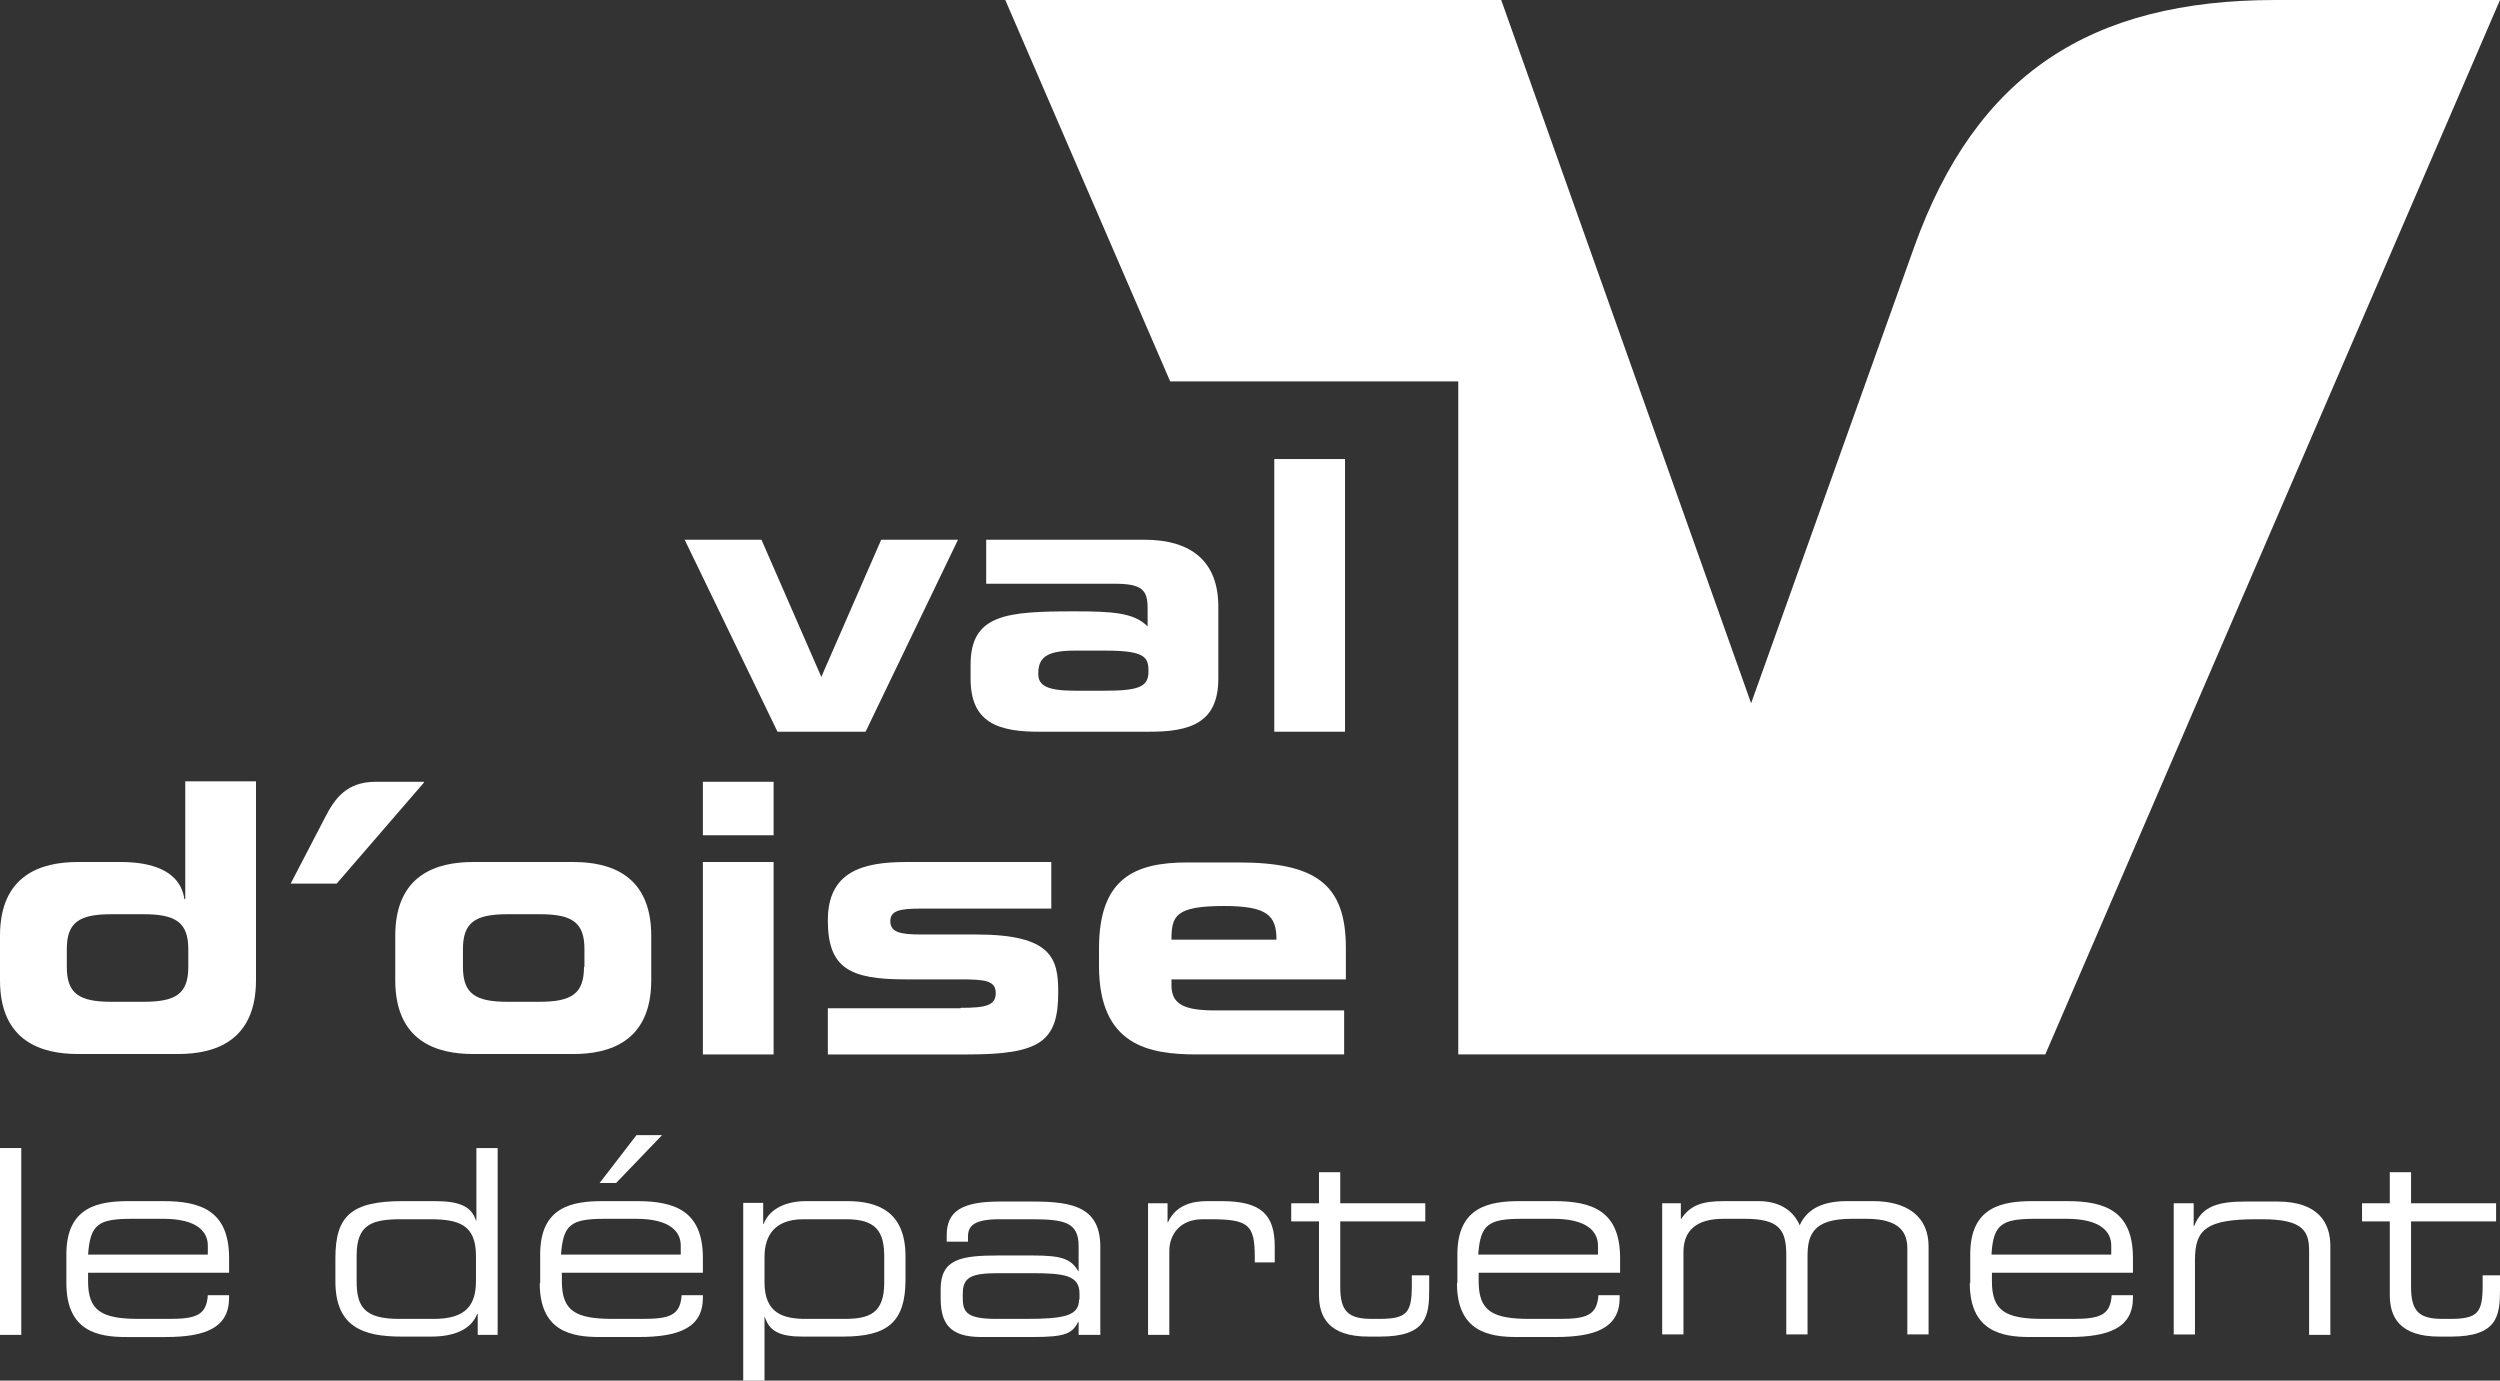
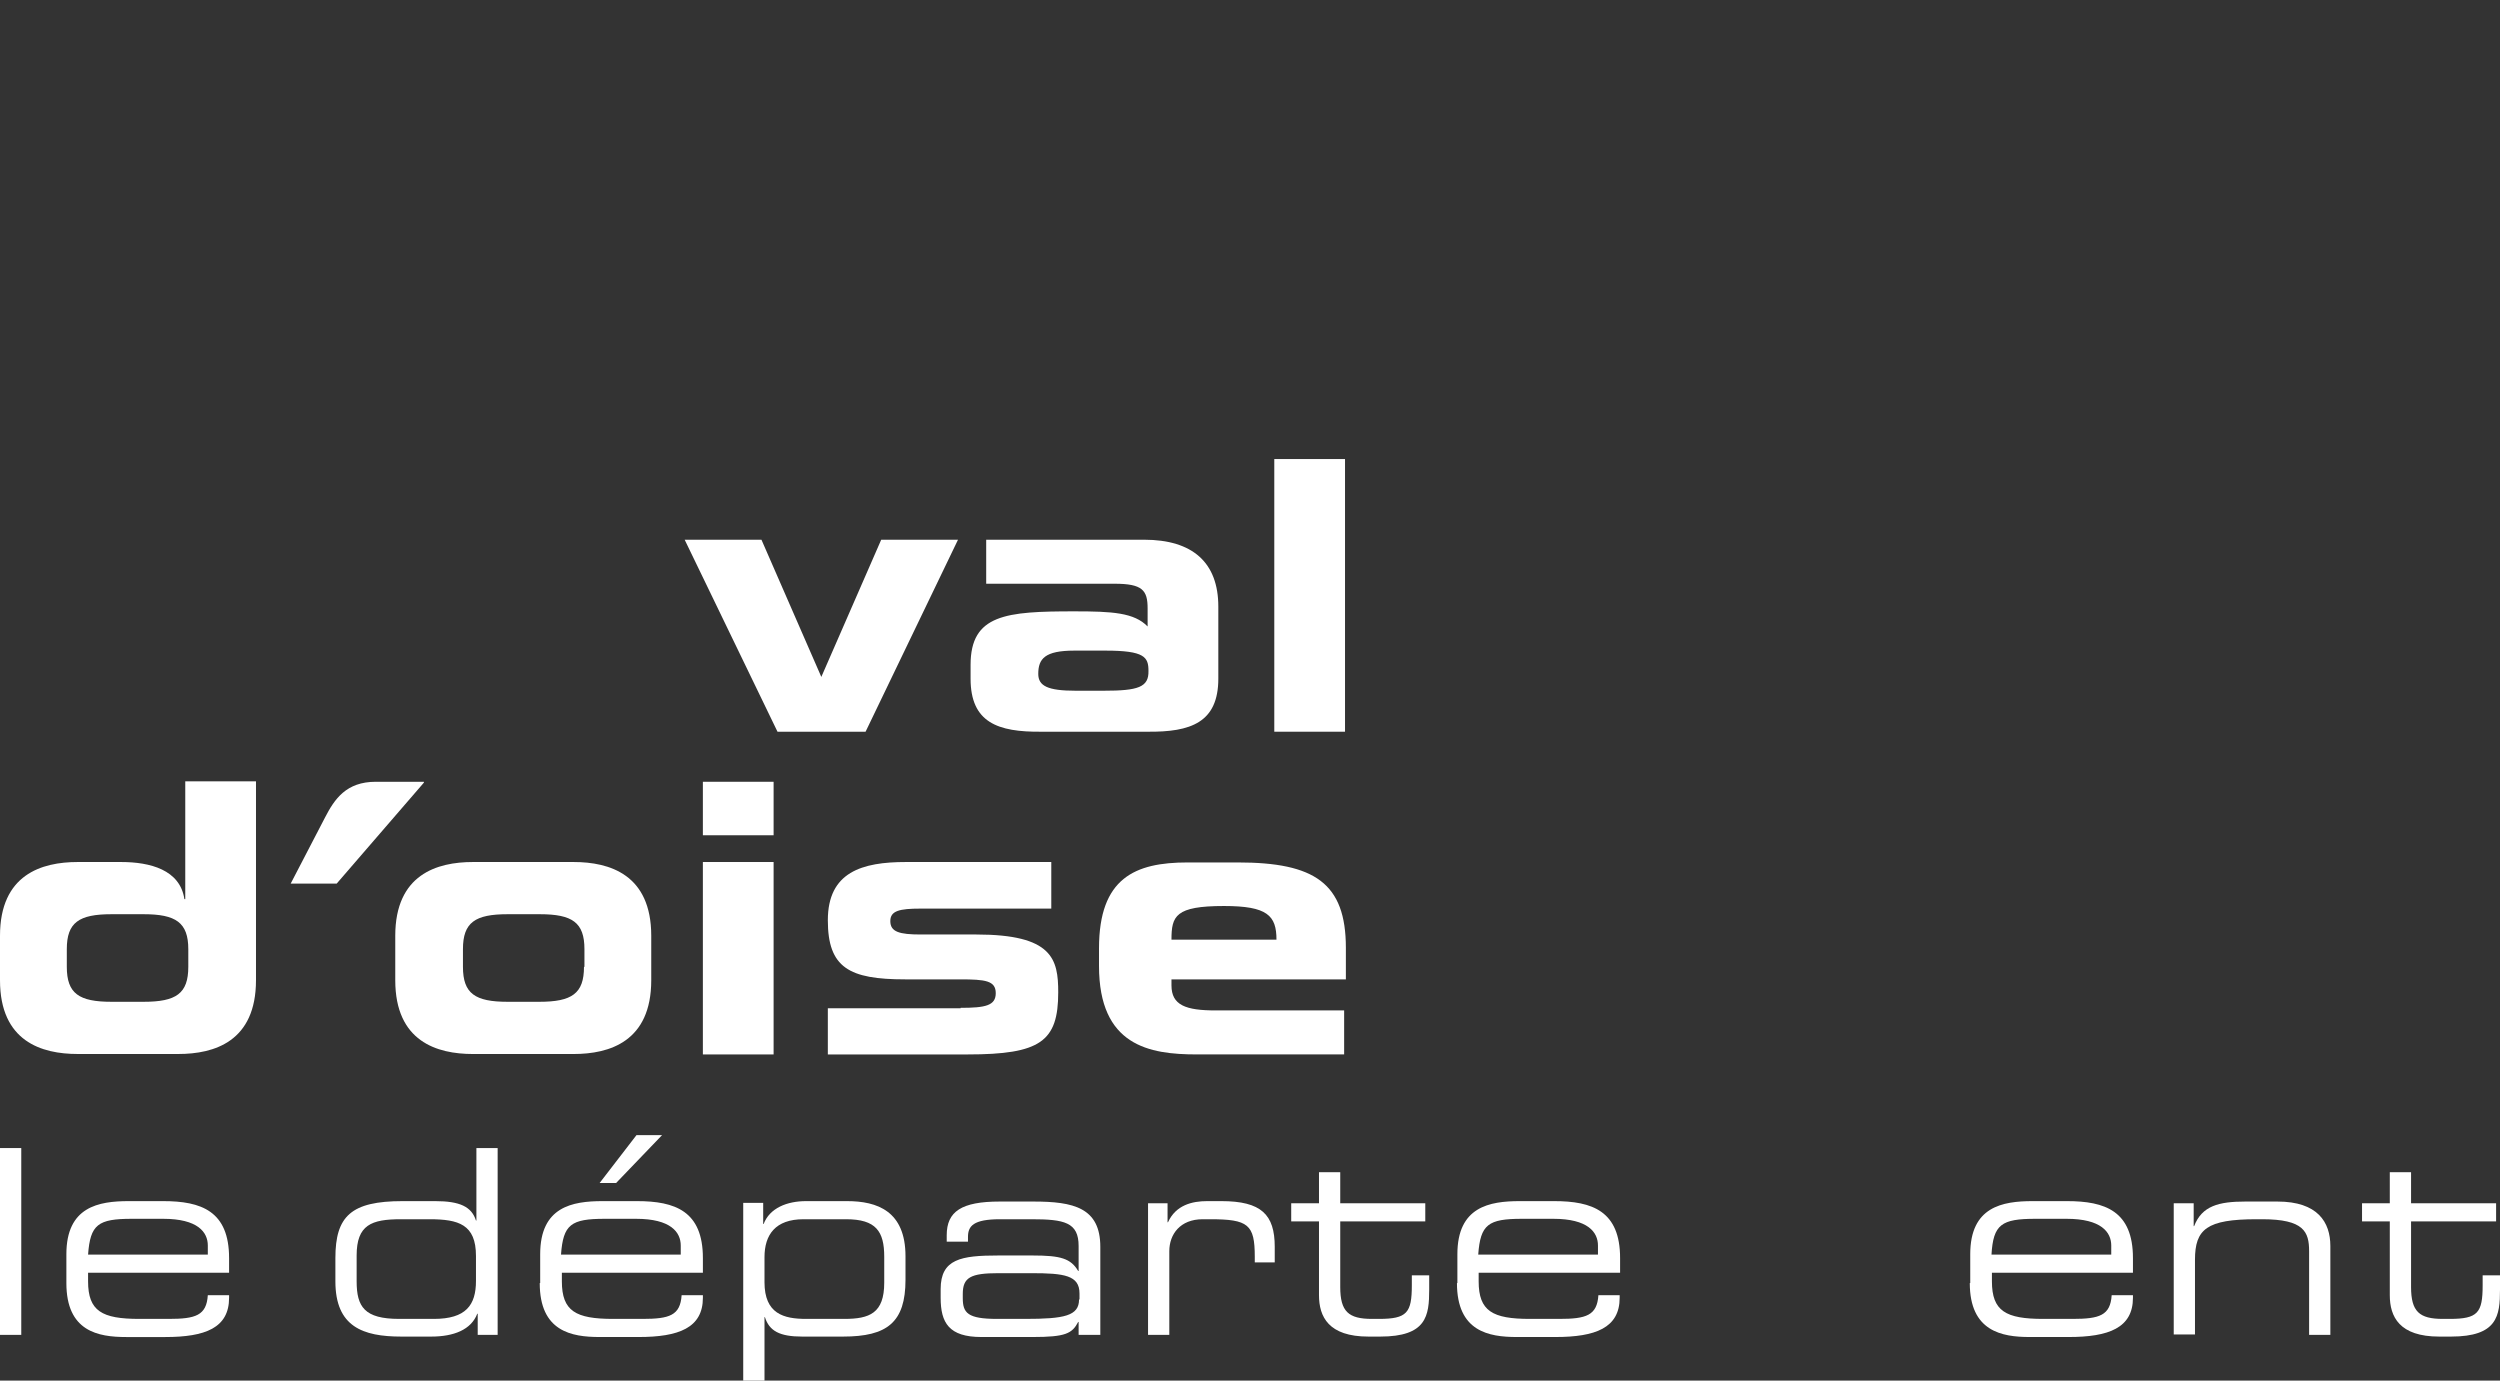
<svg xmlns="http://www.w3.org/2000/svg" width="134" height="74" viewBox="0 0 134 74" fill="none">
  <rect x="0" y="0" width="134" height="74" fill="#333333" stroke="none" />
  <path d="M36.698 28.929H40.814L44.023 36.283L47.233 28.929H51.349L46.395 39.22H41.674L36.698 28.929Z" fill="white" />
  <path d="M72.093 24.605H68.302V39.22H72.093V24.605Z" fill="white" />
  <path d="M31.302 51.823C31.302 53.257 30.651 53.696 28.907 53.696H27.209C25.465 53.696 24.814 53.257 24.814 51.823V50.875C24.814 49.441 25.465 49.002 27.209 49.002H28.93C30.674 49.002 31.326 49.441 31.326 50.875V51.823H31.302ZM34.907 50.158C34.907 46.874 32.674 46.204 30.744 46.204H25.349C23.419 46.204 21.186 46.874 21.186 50.158V52.54C21.186 55.824 23.419 56.495 25.349 56.495H30.744C32.674 56.495 34.907 55.824 34.907 52.54V50.158Z" fill="white" />
  <path d="M41.465 46.204H37.674V56.518H41.465V46.204Z" fill="white" />
  <path d="M41.465 41.903H37.674V44.77H41.465V41.903Z" fill="white" />
  <path d="M51.488 54.02C52.814 54.02 53.372 53.904 53.372 53.234C53.372 52.563 52.814 52.494 51.465 52.494H48.512C45.512 52.494 44.372 51.87 44.372 49.326C44.372 46.736 46.209 46.204 48.558 46.204H56.349V48.701H49.349C48.209 48.701 47.721 48.817 47.721 49.372C47.721 49.95 48.209 50.089 49.349 50.089H52.326C56.419 50.089 56.721 51.407 56.721 53.188C56.721 55.824 55.767 56.518 51.86 56.518H44.372V54.043H51.488V54.02Z" fill="white" />
  <path d="M62.791 50.366C62.791 49.094 63 48.562 65.605 48.562C67.93 48.562 68.419 49.071 68.419 50.366H62.791ZM65.163 54.159C63.558 54.159 62.791 53.881 62.791 52.817V52.494H72.139V50.806C72.139 47.337 70.465 46.227 66.349 46.227H63.651C60.837 46.227 58.907 47.059 58.907 50.829V51.777C58.907 56.055 61.605 56.517 64.139 56.517H72.046V54.159H65.163Z" fill="white" />
  <path d="M10.093 51.823C10.093 53.257 9.442 53.696 7.698 53.696H5.977C4.233 53.696 3.581 53.257 3.581 51.823V50.875C3.581 49.441 4.233 49.002 5.977 49.002H7.698C9.419 49.002 10.093 49.441 10.093 50.875V51.823ZM4.163 46.204C2.233 46.204 0 46.874 0 50.158V52.54C0 55.824 2.233 56.494 4.163 56.494H9.558C11.488 56.494 13.721 55.824 13.721 52.54V41.879H9.93V48.193H9.884C9.651 46.62 8.047 46.204 6.488 46.204H4.163Z" fill="white" />
  <path d="M61.512 39.22C63.814 39.243 65.302 38.734 65.302 36.376V32.514C65.302 30.155 63.93 28.929 61.325 28.929H52.86V31.288H59.744C61.233 31.288 61.512 31.635 61.512 32.606V33.578C60.791 32.838 59.628 32.768 57.581 32.768C53.93 32.768 52.023 32.93 52.023 35.636V36.376C52.023 38.734 53.488 39.243 55.814 39.22H61.512ZM59.163 37.023H57.651C56.163 37.023 55.651 36.769 55.651 36.121C55.651 35.312 56 34.873 57.581 34.873H59.256C61.349 34.873 61.558 35.219 61.558 35.959C61.581 36.838 61 37.023 59.163 37.023Z" fill="white" />
  <path d="M22.721 41.903V41.949L18.047 47.36H15.581L17.419 43.822C17.93 42.828 18.558 41.903 20.14 41.903H22.721Z" fill="white" />
  <path d="M0 61.536H1.14V71.549H0V61.536Z" fill="white" />
  <path d="M11.139 67.248H4.721C4.837 65.629 5.256 65.328 7.07 65.328H8.744C10.605 65.328 11.139 66.045 11.139 66.762V67.248ZM3.558 68.774C3.558 71.364 5.256 71.665 6.767 71.665H8.86C11 71.665 12.279 71.179 12.279 69.56V69.421H11.139C11.07 70.508 10.488 70.693 9.046 70.693H7.465C5.465 70.693 4.721 70.277 4.721 68.681V68.219H12.279V67.433C12.279 64.912 10.791 64.38 8.744 64.38H6.907C5.279 64.38 3.558 64.681 3.558 67.225V68.774Z" fill="white" />
  <path d="M19.116 67.294C19.116 65.652 19.907 65.351 21.488 65.351H23.023C24.581 65.351 25.512 65.629 25.512 67.317V68.658C25.512 69.953 24.977 70.693 23.256 70.693H21.395C19.535 70.693 19.116 70.046 19.116 68.681V67.294ZM26.674 61.536H25.535V65.421H25.512C25.279 64.681 24.651 64.38 23.326 64.38H21.581C18.814 64.38 17.977 65.189 17.977 67.433V68.681C17.977 71.109 19.442 71.641 21.512 71.641H23.116C24.326 71.641 25.256 71.271 25.581 70.416H25.605V71.549H26.674V61.536Z" fill="white" />
  <path d="M36.488 67.247H30.07C30.186 65.629 30.605 65.328 32.419 65.328H34.093C35.953 65.328 36.488 66.045 36.488 66.762V67.247ZM32.14 63.409H33.023L35.488 60.842H34.116L32.14 63.409ZM28.93 68.774C28.93 71.364 30.628 71.664 32.14 71.664H34.233C36.372 71.664 37.675 71.179 37.675 69.56V69.421H36.535C36.465 70.508 35.884 70.693 34.442 70.693H32.861C30.86 70.693 30.116 70.277 30.116 68.681V68.219H37.675V67.432C37.675 64.912 36.186 64.38 34.14 64.38H32.302C30.674 64.38 28.954 64.68 28.954 67.224V68.774H28.93Z" fill="white" />
  <path d="M47.395 68.751C47.395 70.392 46.605 70.693 45.256 70.693H43.209C42 70.693 40.977 70.415 40.977 68.727V67.386C40.977 66.184 41.558 65.351 43.07 65.351H45.349C46.954 65.351 47.395 65.999 47.395 67.363V68.751ZM39.837 74H40.977V70.6H41C41.233 71.341 41.791 71.641 43 71.641H45.186C47.558 71.641 48.535 70.878 48.535 68.589V67.34C48.535 64.912 47.023 64.38 45.395 64.38H43.209C42.186 64.38 41.256 64.75 40.93 65.606H40.907V64.472H39.837V74Z" fill="white" />
  <path d="M57.837 69.653C57.837 70.531 57.047 70.693 54.954 70.693H53.442C51.861 70.693 51.605 70.369 51.605 69.583V69.352C51.605 68.473 52.023 68.242 53.512 68.242H55.279C57.047 68.242 57.861 68.357 57.861 69.329V69.653H57.837ZM57.837 71.549H58.977V66.831C58.977 64.727 57.535 64.403 55.395 64.403H53.581C51.535 64.403 50.744 64.935 50.744 66.207V66.554H51.884V66.299C51.884 65.721 52.163 65.351 53.605 65.351H55.279C57.047 65.351 57.814 65.513 57.814 66.785V68.126H57.791C57.395 67.456 56.861 67.294 55.349 67.294H53.512C51.512 67.294 50.419 67.479 50.419 69.097V69.56C50.419 70.901 50.861 71.664 52.605 71.664H55.349C57.116 71.664 57.465 71.479 57.791 70.855H57.814V71.549H57.837Z" fill="white" />
  <path d="M61.512 64.496H62.581V65.513H62.605C63.023 64.588 63.907 64.38 64.698 64.38H65.465C67.605 64.38 68.326 65.097 68.326 66.831V67.664H67.256V67.363C67.256 65.629 66.907 65.351 64.861 65.351H64.465C63.256 65.351 62.675 66.16 62.675 67.062V71.549H61.535V64.496H61.512Z" fill="white" />
  <path d="M70.698 65.467H69.209V64.496H70.698V62.831H71.837V64.496H76.395V65.467H71.837V68.982C71.837 70.3 72.279 70.693 73.535 70.693H73.907C75.419 70.693 75.674 70.369 75.674 68.889V68.357H76.605V69.121C76.605 70.531 76.465 71.641 73.977 71.641H73.349C71.209 71.641 70.698 70.577 70.698 69.421V65.467Z" fill="white" />
  <path d="M85.651 67.247H79.233C79.349 65.629 79.767 65.328 81.581 65.328H83.256C85.116 65.328 85.651 66.045 85.651 66.762V67.247ZM78.093 68.774C78.093 71.364 79.791 71.664 81.302 71.664H83.372C85.512 71.664 86.814 71.179 86.814 69.56V69.421H85.674C85.605 70.508 85.023 70.693 83.581 70.693H82C80 70.693 79.256 70.277 79.256 68.681V68.219H86.837V67.432C86.837 64.912 85.349 64.38 83.302 64.38H81.465C79.837 64.38 78.116 64.68 78.116 67.224V68.774H78.093Z" fill="white" />
-   <path d="M89.023 64.496H90.093V65.328H90.116C90.605 64.588 91.256 64.38 92.395 64.38H94.256C95.302 64.38 96.093 64.819 96.465 65.675C96.884 64.727 97.814 64.38 99 64.38H100.395C102.233 64.38 103.372 65.212 103.372 66.808V71.525H102.233V66.924C102.233 66.114 101.884 65.328 100.047 65.328H99.233C97.163 65.328 96.884 66.207 96.884 67.34V71.525H95.744V67.247C95.744 65.883 95.326 65.328 93.512 65.328H92.372C90.907 65.328 90.233 65.975 90.233 67.109V71.525H89.093V64.496H89.023Z" fill="white" />
  <path d="M113.163 67.247H106.744C106.837 65.629 107.279 65.328 109.093 65.328H110.767C112.628 65.328 113.163 66.045 113.163 66.762V67.247ZM105.581 68.774C105.581 71.364 107.302 71.664 108.791 71.664H110.884C113.023 71.664 114.326 71.179 114.326 69.56V69.421H113.186C113.116 70.508 112.535 70.693 111.093 70.693H109.512C107.512 70.693 106.767 70.277 106.767 68.681V68.219H114.326V67.432C114.326 64.912 112.837 64.38 110.791 64.38H108.954C107.326 64.38 105.605 64.68 105.605 67.224V68.774H105.581Z" fill="white" />
  <path d="M116.512 64.496H117.581V65.721H117.605C118.023 64.634 118.93 64.403 120.349 64.403H122.07C124.233 64.403 124.907 65.513 124.907 66.785V71.549H123.768V67.062C123.768 66.022 123.488 65.351 121.256 65.351H120.954C118.279 65.351 117.651 65.883 117.651 67.525V71.526H116.512V64.496Z" fill="white" />
  <path d="M128.093 65.467H126.605V64.496H128.093V62.831H129.233V64.496H133.791V65.467H129.233V68.982C129.233 70.3 129.674 70.693 130.93 70.693H131.302C132.814 70.693 133.07 70.369 133.07 68.889V68.357H134V69.121C134 70.531 133.861 71.641 131.372 71.641H130.744C128.605 71.641 128.093 70.577 128.093 69.421V65.467Z" fill="white" />
-   <path d="M53.884 0L62.721 20.442H78.163V56.517H109.628L134 0H121.977C112.046 0 105.93 3.978 102.605 13.227L93.86 37.694L80.465 0H53.884Z" fill="white" />
</svg>